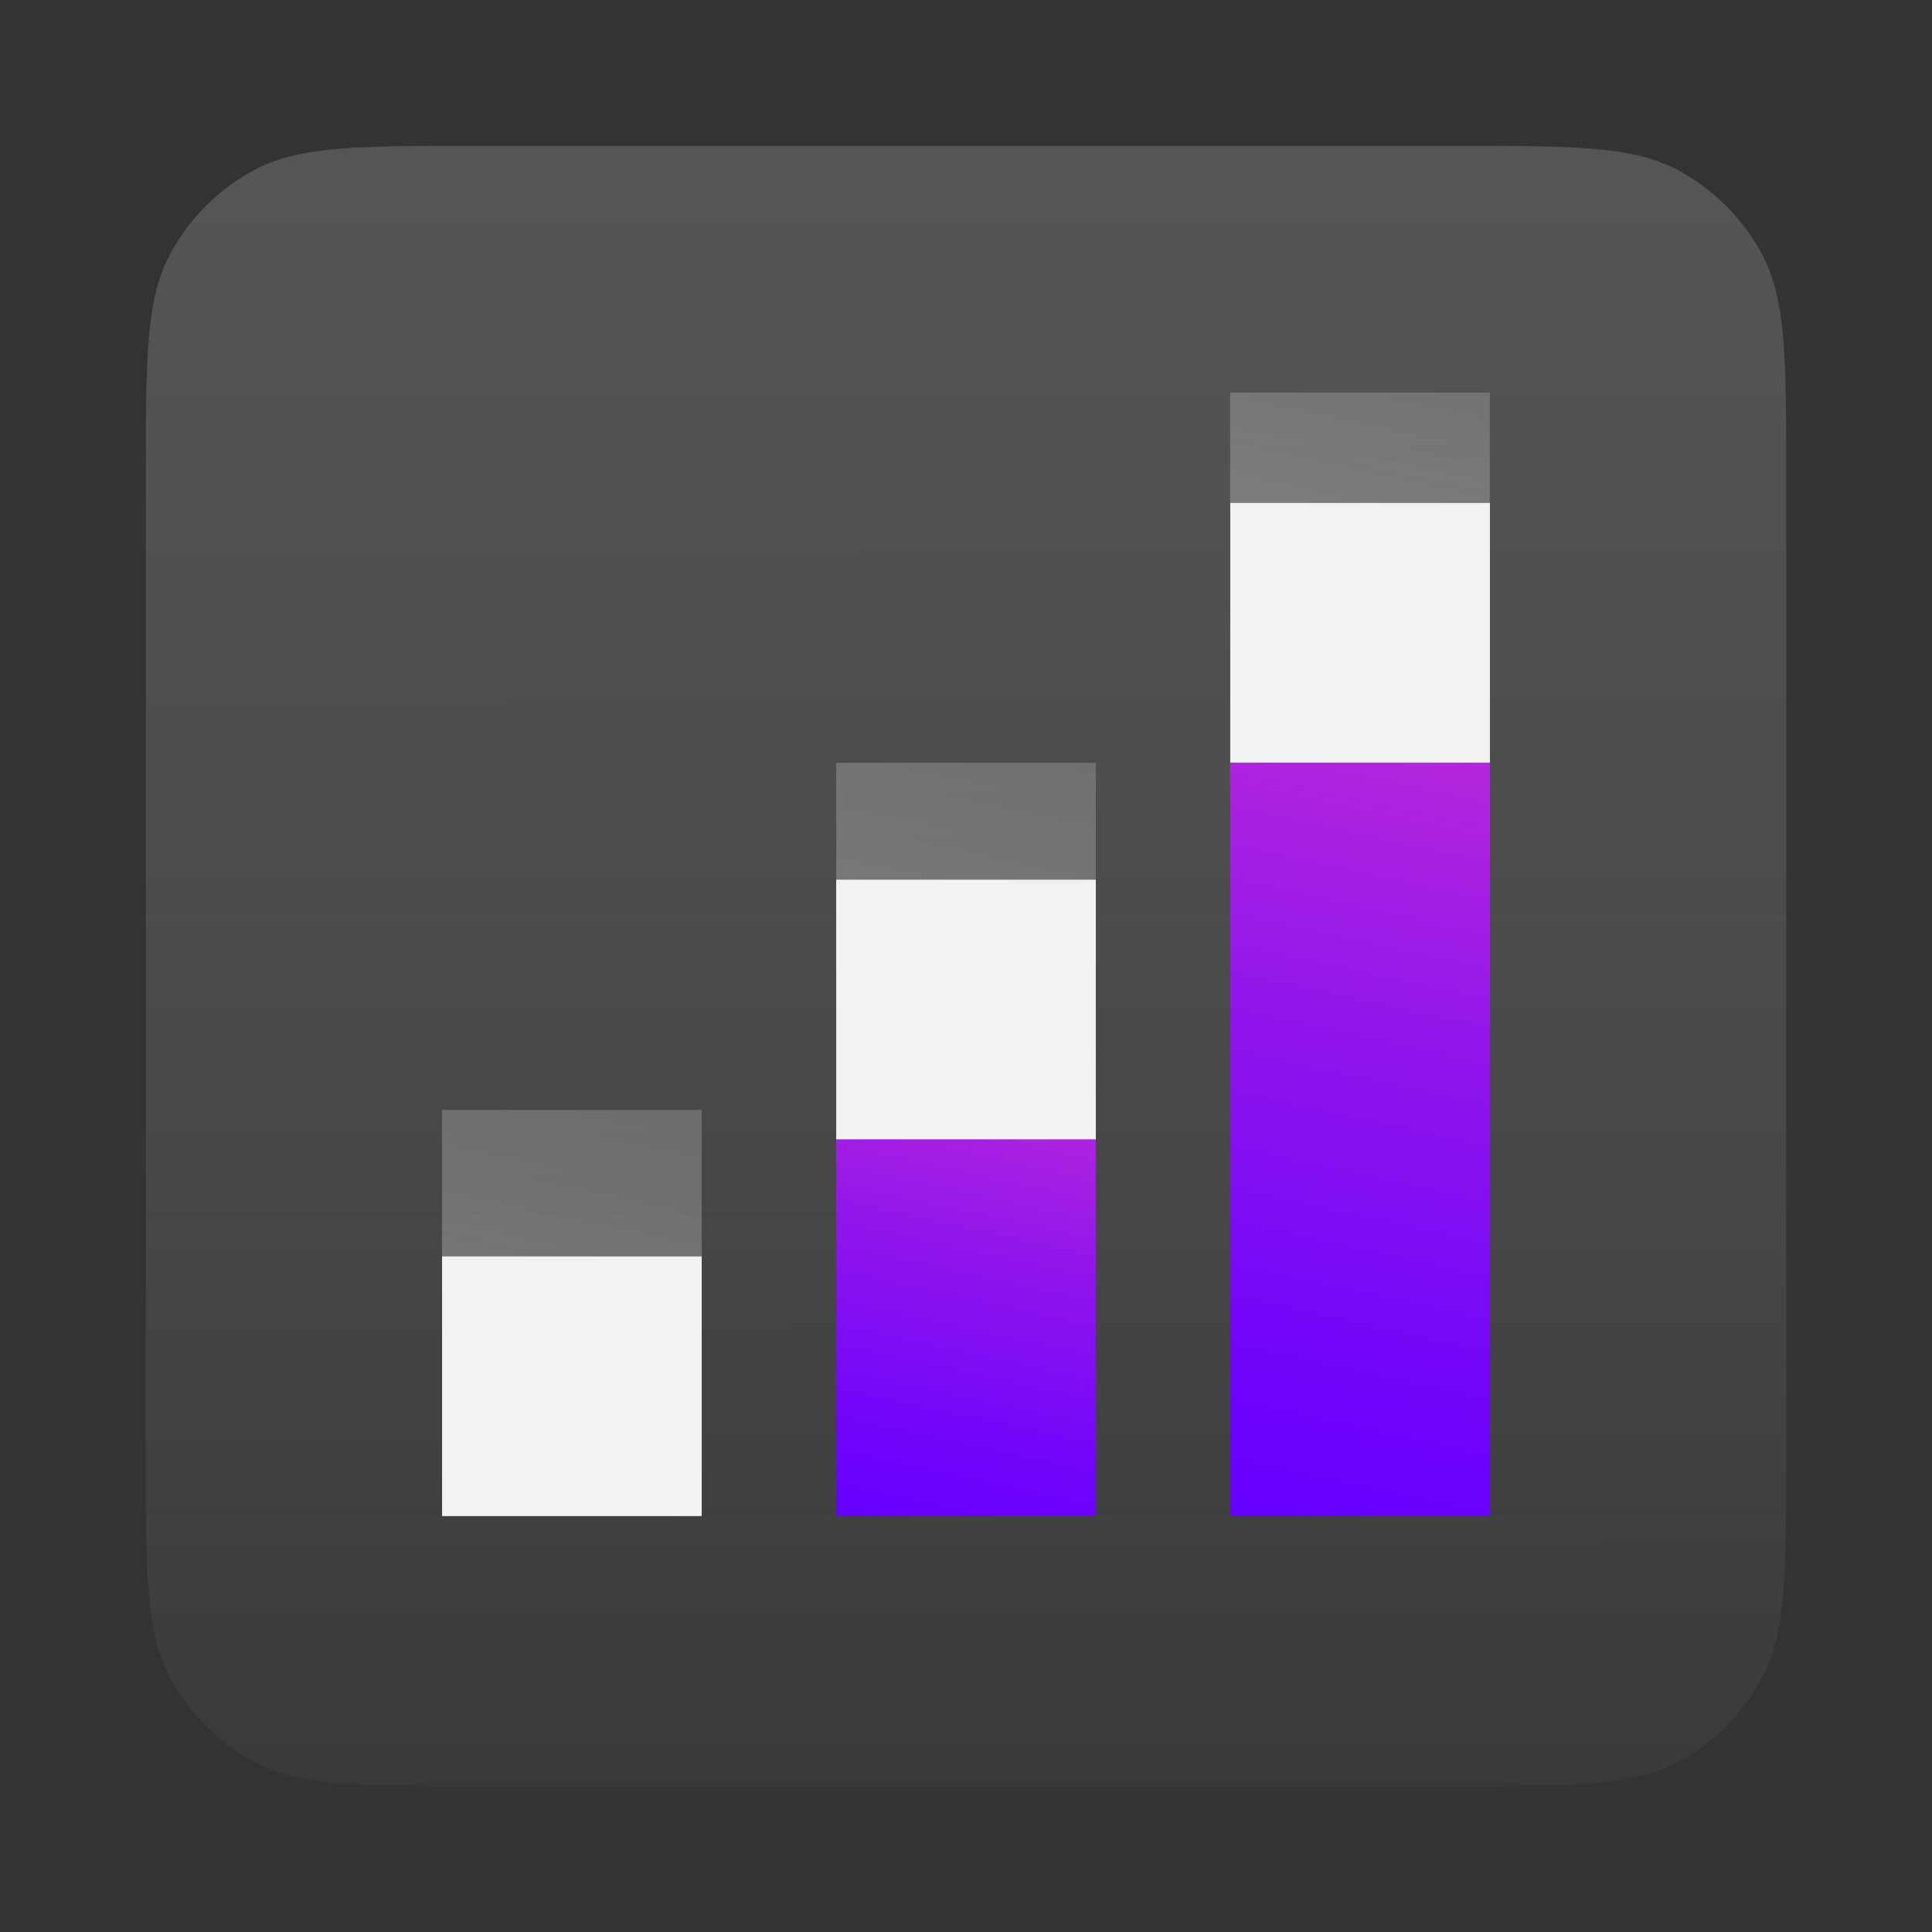
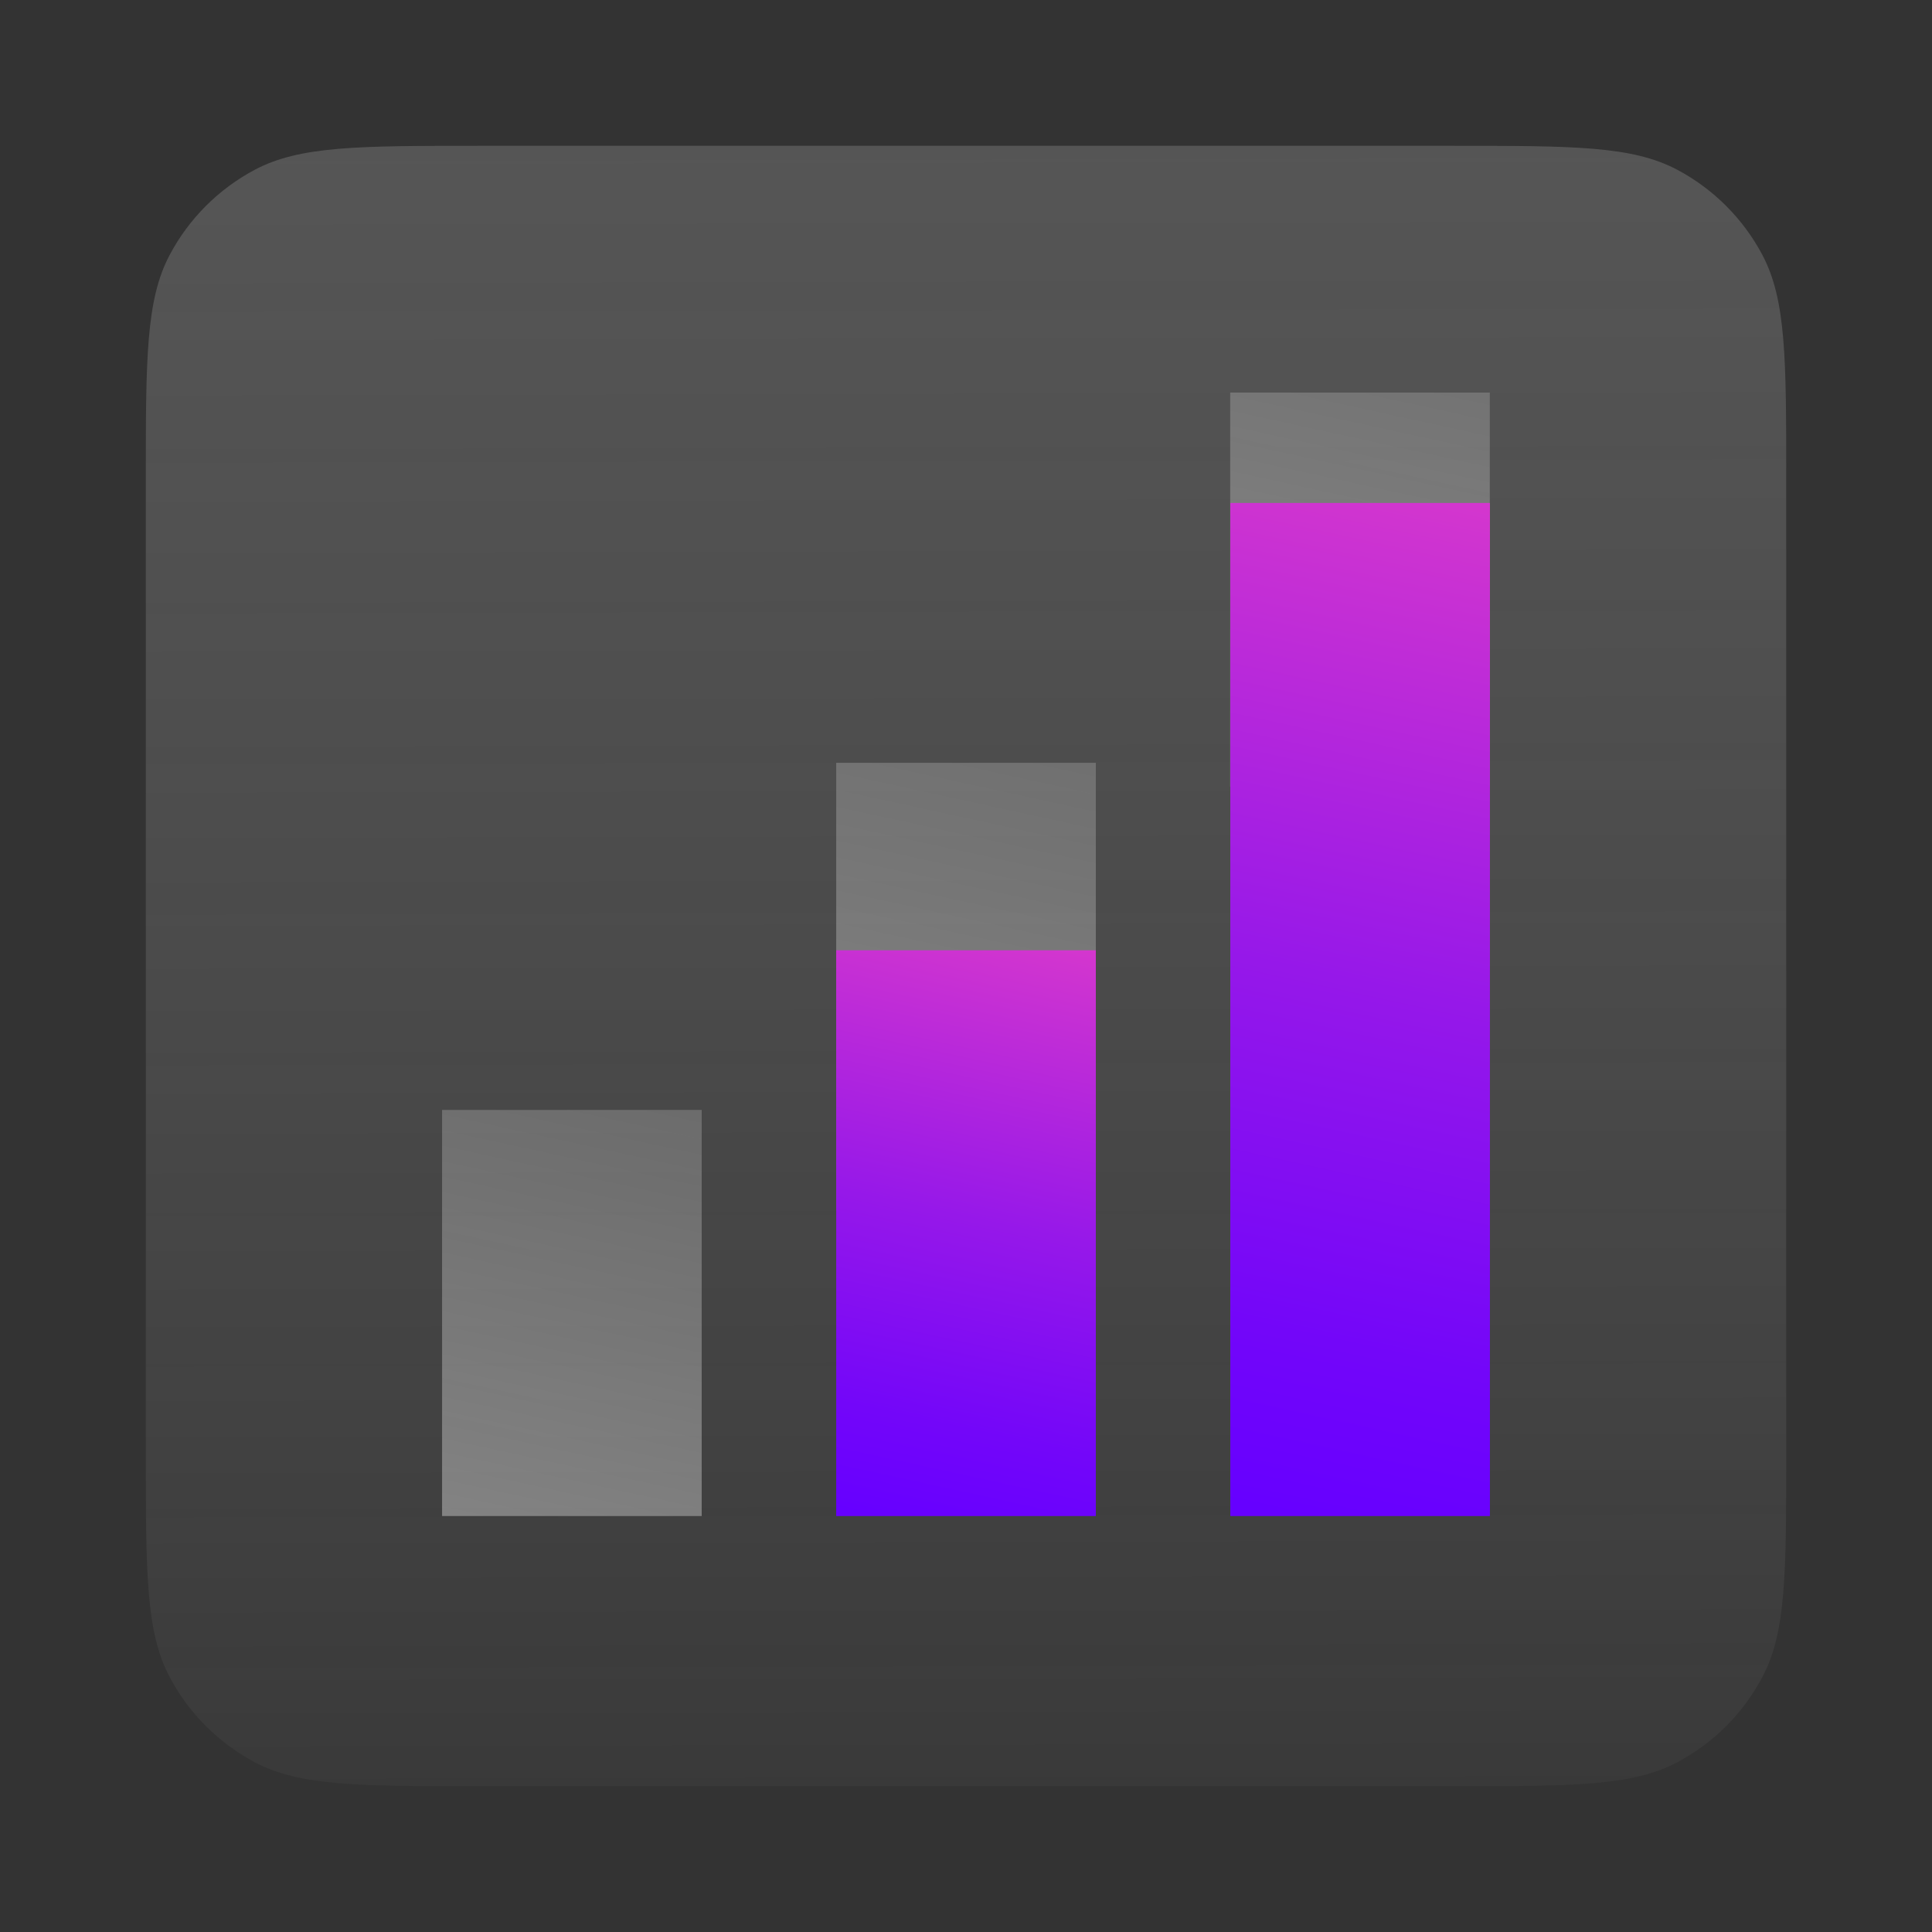
<svg xmlns="http://www.w3.org/2000/svg" xmlns:xlink="http://www.w3.org/1999/xlink" id="Layer_1" data-name="Layer 1" viewBox="0 0 500 500">
  <rect x="0" y="0" width="500" height="500" fill="#333333" stroke="none" />
  <defs>
    <style>
      .cls-1 {
        clip-path: url(#clippath);
      }

      .cls-2 {
        fill: none;
      }

      .cls-2, .cls-3, .cls-4, .cls-5, .cls-6, .cls-7, .cls-8, .cls-9 {
        stroke-width: 0px;
      }

      .cls-3 {
        fill: url(#linear-gradient);
      }

      .cls-4 {
        fill: url(#linear-gradient-4);
      }

      .cls-5 {
        fill: url(#linear-gradient-2);
      }

      .cls-6 {
        fill: url(#linear-gradient-3);
      }

      .cls-7 {
        fill: url(#linear-gradient-5);
      }

      .cls-8 {
        fill: url(#linear-gradient-6);
      }

      .cls-9 {
        fill: #f1f2f2;
      }
    </style>
    <clipPath id="clippath">
      <rect class="cls-2" x="37.74" y="37.74" width="424.52" height="424.52" />
    </clipPath>
    <linearGradient id="linear-gradient" x1="345.36" y1="993.97" x2="346.6" y2="417.27" gradientTransform="translate(-96 946) scale(1 -1)" gradientUnits="userSpaceOnUse">
      <stop offset="0" stop-color="#b2b2b2" stop-opacity=".29" />
      <stop offset="1" stop-color="#fff" stop-opacity="0" />
    </linearGradient>
    <linearGradient id="linear-gradient-2" x1="269.52" y1="165.75" x2="236.43" y2="317.56" gradientUnits="userSpaceOnUse">
      <stop offset="0" stop-color="#b2b2b2" stop-opacity=".29" />
      <stop offset="1" stop-color="#fff" stop-opacity=".35" />
    </linearGradient>
    <linearGradient id="linear-gradient-3" x1="369.42" y1="72.51" x2="339.83" y2="208.28" xlink:href="#linear-gradient-2" />
    <linearGradient id="linear-gradient-4" x1="393.43" y1="71.17" x2="323.2" y2="393.43" gradientUnits="userSpaceOnUse">
      <stop offset="0" stop-color="#f346c1" />
      <stop offset=".21" stop-color="#cf34d0" />
      <stop offset=".57" stop-color="#9618e9" />
      <stop offset=".85" stop-color="#7306f9" />
      <stop offset=".99" stop-color="#60f" />
    </linearGradient>
    <linearGradient id="linear-gradient-5" x1="274.1" y1="208.54" x2="233.24" y2="396.04" xlink:href="#linear-gradient-4" />
    <linearGradient id="linear-gradient-6" x1="165.92" y1="257.57" x2="135.54" y2="396.97" xlink:href="#linear-gradient-2" />
    <filter id="drop-shadow-1" filterUnits="userSpaceOnUse">
      <feOffset dx="2" dy="2" />
      <feGaussianBlur result="blur" stdDeviation="30" />
      <feFlood flood-color="#ccc" flood-opacity=".75" />
      <feComposite in2="blur" operator="in" />
      <feComposite in="SourceGraphic" />
    </filter>
    <filter id="drop-shadow-2" filterUnits="userSpaceOnUse">
      <feOffset dx="2" dy="2" />
      <feGaussianBlur result="blur-2" stdDeviation="30" />
      <feFlood flood-color="#ccc" flood-opacity=".75" />
      <feComposite in2="blur-2" operator="in" />
      <feComposite in="SourceGraphic" />
    </filter>
    <filter id="drop-shadow-3" filterUnits="userSpaceOnUse">
      <feOffset dx="2" dy="2" />
      <feGaussianBlur result="blur-3" stdDeviation="30" />
      <feFlood flood-color="#ccc" flood-opacity=".75" />
      <feComposite in2="blur-3" operator="in" />
      <feComposite in="SourceGraphic" />
    </filter>
  </defs>
  <g class="cls-1">
    <path class="cls-3" d="M37.74,123.71c0-30.72,0-46.08,6.17-57.73,4.98-9.4,12.67-17.09,22.07-22.07,11.65-6.17,27.01-6.17,57.73-6.17h252.59c30.72,0,46.08,0,57.73,6.17,9.4,4.98,17.09,12.67,22.07,22.07,6.17,11.65,6.17,27.01,6.17,57.73v252.59c0,30.72,0,46.08-6.17,57.73-4.98,9.4-12.66,17.09-22.07,22.06-11.65,6.17-27.01,6.17-57.73,6.17H123.71c-30.72,0-46.08,0-57.73-6.17-9.4-4.98-17.09-12.66-22.07-22.06-6.17-11.65-6.17-27.01-6.17-57.73V123.71Z" />
  </g>
  <rect class="cls-5" x="216.41" y="197.42" width="67.19" height="115.76" />
  <rect class="cls-6" x="318.37" y="101.6" width="67.19" height="101.98" />
  <rect class="cls-4" x="318.4" y="130.17" width="67.19" height="262.18" />
  <rect class="cls-7" x="216.41" y="245.93" width="67.19" height="146.42" />
  <rect class="cls-8" x="114.41" y="287.25" width="67.19" height="105.1" />
-   <rect class="cls-9" x="318.4" y="130.17" width="67.19" height="67.19" />
-   <rect class="cls-9" x="216.41" y="227.67" width="67.19" height="67.19" />
-   <rect class="cls-9" x="114.41" y="325.16" width="67.19" height="67.19" />
</svg>